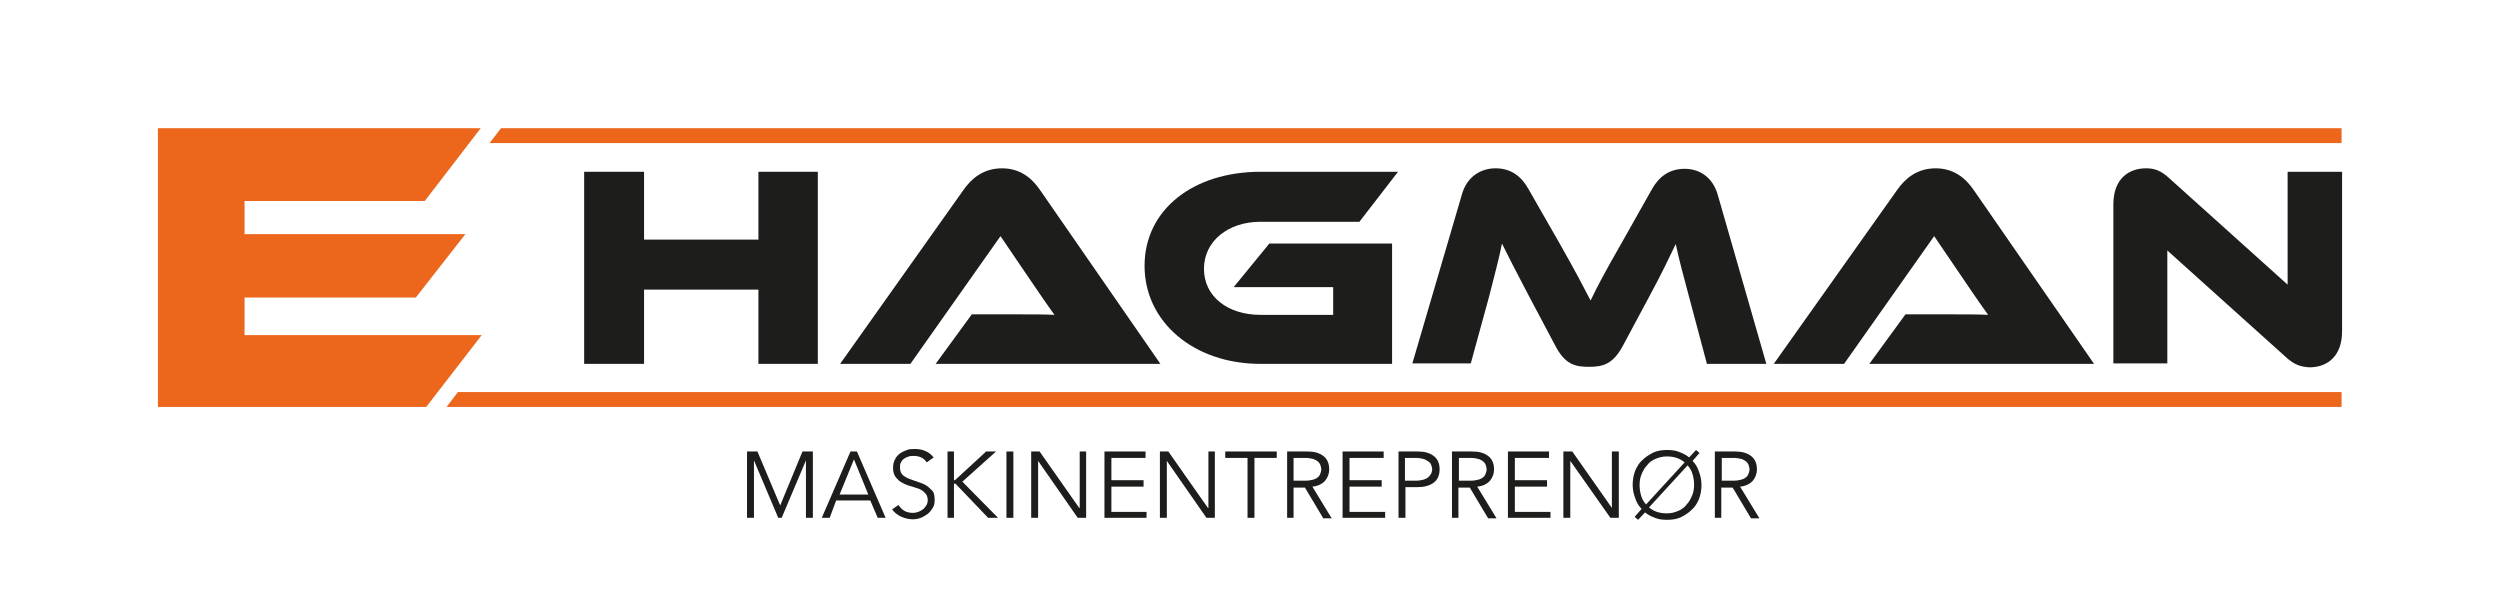
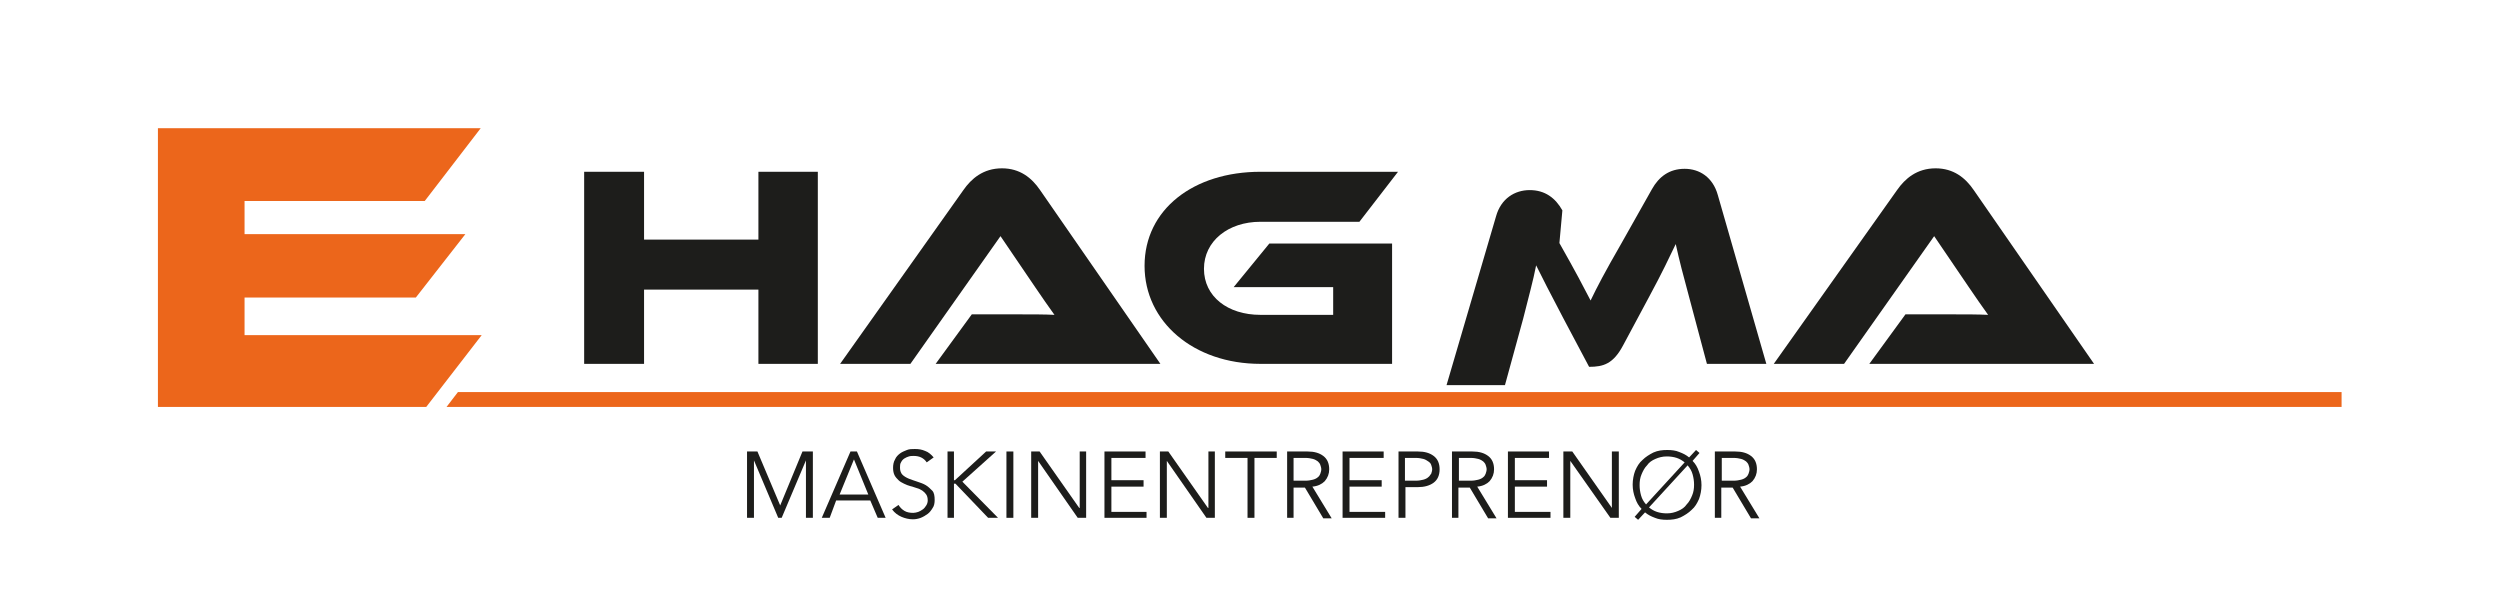
<svg xmlns="http://www.w3.org/2000/svg" version="1.1" id="Layer_1" x="0px" y="0px" viewBox="0 0 505 120.4" style="enable-background:new 0 0 505 120.4;" xml:space="preserve">
  <style type="text/css">
	.st0{fill:#1D1D1B;}
	.st1{fill:#EC661B;}
</style>
  <polygon class="st0" points="165.2,73.5 153.2,73.5 153.2,58.5 130.1,58.5 130.1,73.5 118,73.5 118,34.7 130.1,34.7 130.1,48.4   153.2,48.4 153.2,34.7 165.2,34.7 " />
  <g>
    <path class="st0" d="M189,73.5l7.3-10h9.8c2.3,0,5,0,6.9,0.1c-1-1.4-2.7-3.8-3.9-5.6l-7-10.3l-18.2,25.8h-14.2l24.9-35.1   c1.6-2.3,4-4.4,7.8-4.4c3.6,0,6,1.9,7.7,4.4l24.3,35.1H189z" />
    <path class="st0" d="M256.4,49.2h24.8v24.3h-26.6c-13.5,0-23.4-8.5-23.4-19.8c0-11.4,9.9-19,23.4-19h27.8l-7.8,10.1h-20   c-6.5,0-11.4,3.9-11.4,9.5c0,5.6,4.8,9.3,11.4,9.3h14.7v-5.6h-20.1L256.4,49.2z" />
-     <path class="st0" d="M315,49.1c3.4,6,4.9,8.9,6.3,11.6c1.3-2.7,2.8-5.6,6.2-11.5l6.2-11c1.4-2.5,3.5-4.1,6.6-4.1   c3,0,5.7,1.7,6.7,5.3l9.8,34.1h-12L341.2,60c-1.2-4.4-2-7.5-2.7-10.7c-1.3,2.7-2.7,5.7-5.4,10.7l-5.2,9.7c-2,3.8-4,4.4-6.9,4.4   c-2.9,0-4.9-0.5-6.9-4.4l-5.2-9.8c-2.8-5.3-4.2-8.1-5.5-10.7c-0.6,3.1-1.5,6.3-2.6,10.7l-3.7,13.5h-11.8l10-34.1   c1-3.6,3.8-5.3,6.8-5.3c3.1,0,5.2,1.6,6.6,4.1L315,49.1z" />
+     <path class="st0" d="M315,49.1c3.4,6,4.9,8.9,6.3,11.6c1.3-2.7,2.8-5.6,6.2-11.5l6.2-11c1.4-2.5,3.5-4.1,6.6-4.1   c3,0,5.7,1.7,6.7,5.3l9.8,34.1h-12L341.2,60c-1.2-4.4-2-7.5-2.7-10.7c-1.3,2.7-2.7,5.7-5.4,10.7l-5.2,9.7c-2,3.8-4,4.4-6.9,4.4   l-5.2-9.8c-2.8-5.3-4.2-8.1-5.5-10.7c-0.6,3.1-1.5,6.3-2.6,10.7l-3.7,13.5h-11.8l10-34.1   c1-3.6,3.8-5.3,6.8-5.3c3.1,0,5.2,1.6,6.6,4.1L315,49.1z" />
    <path class="st0" d="M377.6,73.5l7.3-10h9.8c2.3,0,5,0,6.9,0.1c-1-1.4-2.7-3.8-3.9-5.6l-7-10.3l-18.2,25.8h-14.2l24.9-35.1   c1.6-2.3,4-4.4,7.8-4.4c3.6,0,6,1.9,7.7,4.4l24.3,35.1H377.6z" />
-     <path class="st0" d="M461.6,72l-23.8-21.4v22.8h-10.9V41.3c0-5.2,3.1-7.3,6.6-7.3c1.5,0,2.9,0.3,4.8,2.1l23.8,21.4V34.7h11v32.2   c0,5.2-3.1,7.3-6.6,7.3C464.9,74.1,463.5,73.8,461.6,72" />
    <polygon class="st0" points="157.6,102.1 162.1,91.2 164.2,91.2 164.2,104.6 162.8,104.6 162.8,93 162.8,93 157.9,104.6    157.2,104.6 152.3,93 152.3,93 152.3,104.6 150.9,104.6 150.9,91.2 153,91.2  " />
    <path class="st0" d="M167.6,104.6H166l5.8-13.4h1.3l5.8,13.4h-1.6l-1.5-3.5h-6.9L167.6,104.6z M169.6,99.9h5.8l-2.9-7.1L169.6,99.9   z" />
    <path class="st0" d="M187.2,93.4c-0.6-0.9-1.5-1.3-2.6-1.3c-0.4,0-0.7,0-1,0.1c-0.3,0.1-0.6,0.2-0.9,0.4c-0.3,0.2-0.5,0.4-0.7,0.8   c-0.2,0.3-0.2,0.7-0.2,1.1c0,0.6,0.2,1.1,0.5,1.4c0.3,0.3,0.8,0.6,1.3,0.8c0.5,0.2,1.1,0.4,1.7,0.6c0.6,0.2,1.2,0.4,1.7,0.7   c0.5,0.3,0.9,0.7,1.3,1.1s0.5,1.1,0.5,1.9c0,0.6-0.1,1.2-0.4,1.6c-0.3,0.5-0.6,0.9-1,1.2c-0.4,0.3-0.9,0.6-1.4,0.8   c-0.5,0.2-1.1,0.3-1.6,0.3c-0.8,0-1.6-0.2-2.3-0.5c-0.7-0.3-1.4-0.8-1.9-1.5l1.3-0.9c0.3,0.5,0.7,0.9,1.2,1.2   c0.5,0.3,1.1,0.4,1.8,0.4c0.3,0,0.7-0.1,1-0.2c0.3-0.1,0.6-0.3,0.9-0.5c0.3-0.2,0.5-0.5,0.7-0.8c0.2-0.3,0.3-0.7,0.3-1   c0-0.5-0.1-0.9-0.3-1.2c-0.2-0.3-0.5-0.6-0.8-0.8c-0.3-0.2-0.7-0.4-1.1-0.5c-0.4-0.1-0.8-0.3-1.3-0.4c-0.4-0.1-0.9-0.3-1.3-0.5   c-0.4-0.2-0.8-0.4-1.1-0.7c-0.3-0.3-0.6-0.6-0.8-1c-0.2-0.4-0.3-0.9-0.3-1.5c0-0.6,0.1-1.2,0.4-1.7c0.2-0.5,0.6-0.9,1-1.2   c0.4-0.3,0.9-0.5,1.4-0.7c0.5-0.2,1-0.2,1.6-0.2c0.8,0,1.4,0.1,2.1,0.4c0.6,0.2,1.2,0.7,1.7,1.3L187.2,93.4z" />
    <polygon class="st0" points="192.7,97 192.8,97 192.9,97 199.2,91.2 201.2,91.2 194.4,97.3 201.6,104.6 199.6,104.6 193,97.7    192.8,97.7 192.7,97.7 192.7,104.6 191.4,104.6 191.4,91.2 192.7,91.2  " />
    <rect x="203.3" y="91.2" class="st0" width="1.4" height="13.4" />
    <polygon class="st0" points="218,102.6 218.1,102.6 218.1,91.2 219.4,91.2 219.4,104.6 217.7,104.6 209.7,93.1 209.7,93.1    209.7,104.6 208.3,104.6 208.3,91.2 210,91.2  " />
    <polygon class="st0" points="224.5,103.4 231.6,103.4 231.6,104.6 223.1,104.6 223.1,91.2 231.4,91.2 231.4,92.5 224.5,92.5    224.5,97 231,97 231,98.3 224.5,98.3  " />
    <polygon class="st0" points="244,102.6 244.1,102.6 244.1,91.2 245.4,91.2 245.4,104.6 243.7,104.6 235.7,93.1 235.7,93.1    235.7,104.6 234.3,104.6 234.3,91.2 236,91.2  " />
    <polygon class="st0" points="253.4,104.6 252,104.6 252,92.5 247.5,92.5 247.5,91.2 257.9,91.2 257.9,92.5 253.4,92.5  " />
    <path class="st0" d="M261.3,104.6H260V91.2h4.1c1.4,0,2.4,0.3,3.2,0.9c0.8,0.6,1.2,1.5,1.2,2.7c0,0.9-0.3,1.7-0.9,2.4   c-0.6,0.6-1.4,1-2.5,1.1l3.9,6.4h-1.7l-3.7-6.2h-2.3V104.6z M261.3,97.1h2.4c0.6,0,1.1-0.1,1.5-0.2c0.4-0.1,0.8-0.3,1-0.5   c0.3-0.2,0.4-0.5,0.5-0.7c0.1-0.3,0.2-0.6,0.2-0.9c0-0.3-0.1-0.6-0.2-0.9c-0.1-0.3-0.3-0.5-0.5-0.7c-0.3-0.2-0.6-0.4-1-0.5   c-0.4-0.1-0.9-0.2-1.5-0.2h-2.4V97.1z" />
    <polygon class="st0" points="272.6,103.4 279.8,103.4 279.8,104.6 271.2,104.6 271.2,91.2 279.5,91.2 279.5,92.5 272.6,92.5    272.6,97 279.1,97 279.1,98.3 272.6,98.3  " />
    <path class="st0" d="M282.5,91.2h3.9c1.4,0,2.4,0.3,3.2,0.9c0.8,0.6,1.2,1.5,1.2,2.7c0,1.2-0.4,2.1-1.2,2.7   c-0.8,0.6-1.9,0.9-3.2,0.9h-2.5v6.2h-1.4V91.2z M283.8,97.1h2.2c0.6,0,1.1-0.1,1.5-0.2c0.4-0.1,0.8-0.3,1-0.5   c0.3-0.2,0.4-0.5,0.6-0.7c0.1-0.3,0.2-0.6,0.2-0.9c0-0.3-0.1-0.6-0.2-0.9c-0.1-0.3-0.3-0.5-0.6-0.7c-0.3-0.2-0.6-0.4-1-0.5   c-0.4-0.1-0.9-0.2-1.5-0.2h-2.2V97.1z" />
    <path class="st0" d="M294.7,104.6h-1.4V91.2h4.1c1.4,0,2.4,0.3,3.2,0.9c0.8,0.6,1.2,1.5,1.2,2.7c0,0.9-0.3,1.7-0.9,2.4   c-0.6,0.6-1.4,1-2.5,1.1l3.9,6.4h-1.7l-3.7-6.2h-2.3V104.6z M294.7,97.1h2.4c0.6,0,1.1-0.1,1.5-0.2c0.4-0.1,0.8-0.3,1-0.5   c0.3-0.2,0.4-0.5,0.5-0.7c0.1-0.3,0.2-0.6,0.2-0.9c0-0.3-0.1-0.6-0.2-0.9c-0.1-0.3-0.3-0.5-0.5-0.7c-0.3-0.2-0.6-0.4-1-0.5   c-0.4-0.1-0.9-0.2-1.5-0.2h-2.4V97.1z" />
    <polygon class="st0" points="306,103.4 313.2,103.4 313.2,104.6 304.6,104.6 304.6,91.2 312.9,91.2 312.9,92.5 306,92.5 306,97    312.5,97 312.5,98.3 306,98.3  " />
    <polygon class="st0" points="325.6,102.6 325.6,102.6 325.6,91.2 327,91.2 327,104.6 325.3,104.6 317.2,93.1 317.2,93.1    317.2,104.6 315.8,104.6 315.8,91.2 317.6,91.2  " />
    <path class="st0" d="M341.9,93.1c0.6,0.6,1,1.3,1.3,2.2c0.3,0.8,0.5,1.7,0.5,2.7c0,1-0.2,2-0.5,2.8c-0.4,0.9-0.8,1.6-1.5,2.2   c-0.6,0.6-1.4,1.1-2.2,1.5c-0.9,0.4-1.8,0.5-2.8,0.5c-0.9,0-1.7-0.1-2.4-0.4c-0.8-0.3-1.4-0.6-2-1.1l-1.4,1.5l-0.7-0.6l1.4-1.6   c-0.6-0.6-1-1.3-1.3-2.2c-0.3-0.8-0.5-1.7-0.5-2.7c0-1,0.2-2,0.5-2.8c0.4-0.9,0.8-1.6,1.5-2.2c0.6-0.6,1.4-1.1,2.2-1.5   c0.9-0.4,1.8-0.5,2.8-0.5c0.9,0,1.7,0.1,2.4,0.4c0.8,0.3,1.4,0.6,2,1.1l1.4-1.5l0.7,0.6L341.9,93.1z M340.3,93.4   c-0.5-0.4-1-0.7-1.6-0.9c-0.6-0.2-1.3-0.3-2-0.3c-0.9,0-1.6,0.2-2.3,0.5c-0.7,0.3-1.3,0.7-1.7,1.3c-0.5,0.5-0.8,1.1-1.1,1.8   c-0.3,0.7-0.4,1.4-0.4,2.2c0,0.7,0.1,1.4,0.3,2.1c0.2,0.7,0.5,1.2,1,1.8L340.3,93.4z M333.1,102.5c0.5,0.4,1,0.7,1.6,0.9   c0.6,0.2,1.3,0.3,2,0.3c0.9,0,1.6-0.2,2.3-0.5c0.7-0.3,1.3-0.7,1.7-1.3c0.5-0.5,0.8-1.1,1.1-1.8c0.3-0.7,0.4-1.4,0.4-2.2   c0-0.7-0.1-1.4-0.3-2.1c-0.2-0.7-0.5-1.2-1-1.8L333.1,102.5z" />
    <path class="st0" d="M347.8,104.6h-1.4V91.2h4.1c1.4,0,2.4,0.3,3.2,0.9c0.8,0.6,1.2,1.5,1.2,2.7c0,0.9-0.3,1.7-0.9,2.4   c-0.6,0.6-1.4,1-2.5,1.1l3.9,6.4h-1.7l-3.7-6.2h-2.3V104.6z M347.8,97.1h2.4c0.6,0,1.1-0.1,1.5-0.2c0.4-0.1,0.8-0.3,1-0.5   c0.3-0.2,0.4-0.5,0.5-0.7c0.1-0.3,0.2-0.6,0.2-0.9c0-0.3-0.1-0.6-0.2-0.9c-0.1-0.3-0.3-0.5-0.5-0.7c-0.3-0.2-0.6-0.4-1-0.5   c-0.4-0.1-0.9-0.2-1.5-0.2h-2.4V97.1z" />
-     <polygon class="st1" points="473,25.9 473,28.9 98.9,28.9 101.2,25.9  " />
    <polygon class="st1" points="97.3,67.7 86.1,82.2 31.9,82.2 31.9,25.9 97.1,25.9 85.8,40.6 49.4,40.6 49.4,47.3 94,47.3 84,60.1    49.4,60.1 49.4,67.7  " />
    <polygon class="st1" points="473,79.2 473,82.2 90.2,82.2 92.5,79.2  " />
  </g>
</svg>